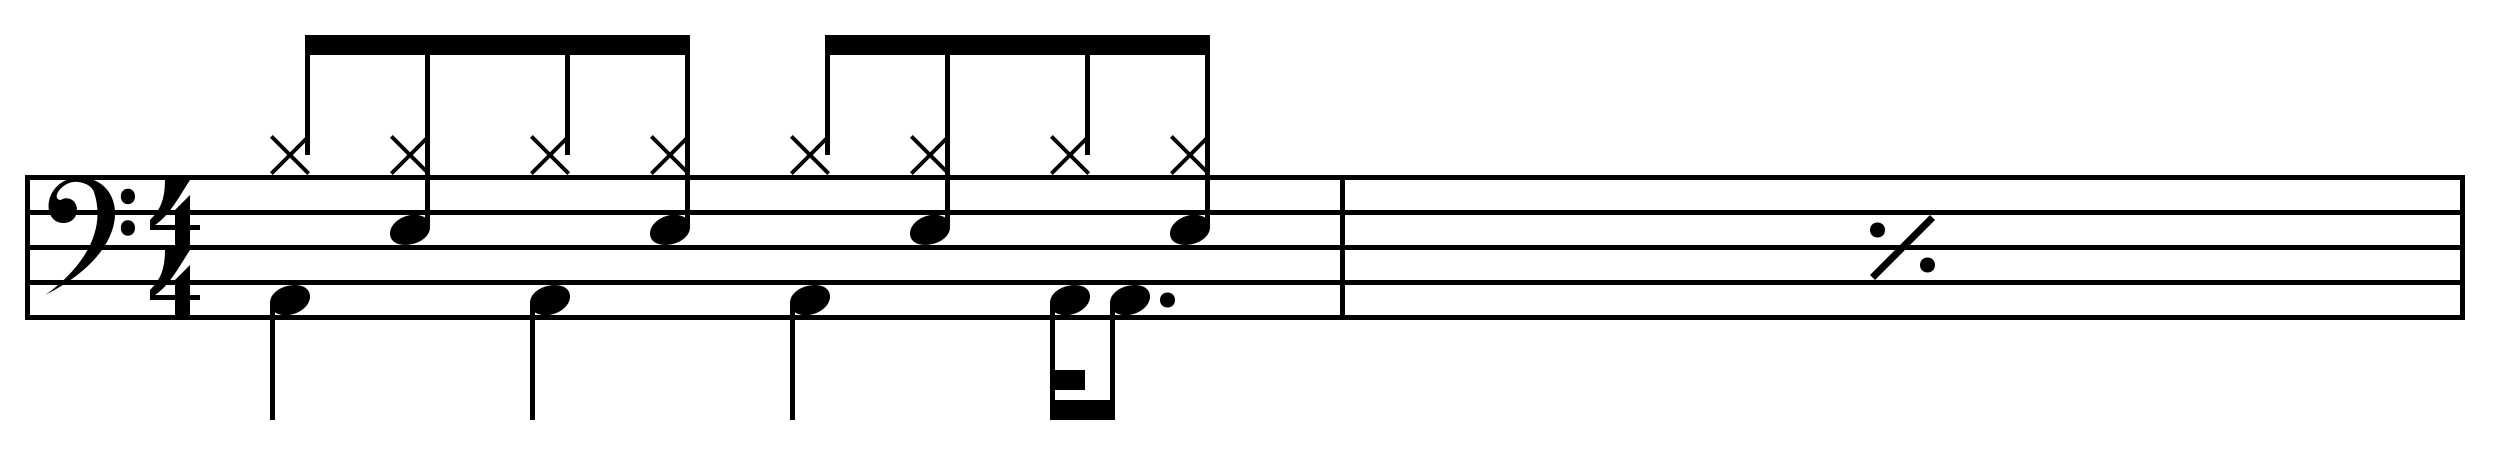
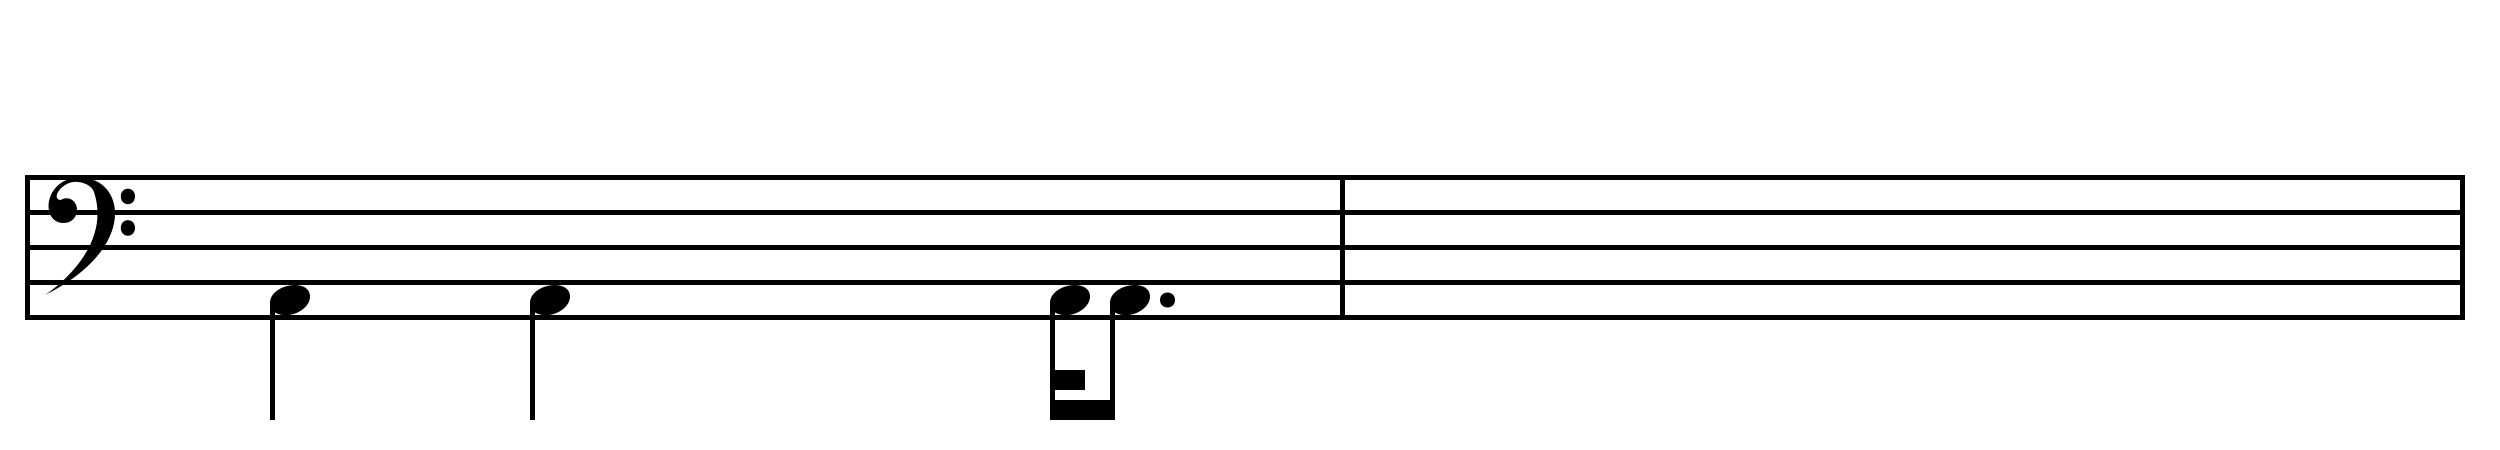
<svg xmlns="http://www.w3.org/2000/svg" version="1.1" x="0px" y="0px" width="500px" height="90px" viewBox="0 0 500 90" enable-background="new 0 0 500 90" xml:space="preserve">
  <path fill-rule="evenodd" clip-rule="evenodd" d="M5,35v29h264h224V35H5z M6,36h262v6H6V36z M6,43h262v6H6V43z M6,50h262v6H6V50z   M6,63v-6h262v6H6z M492,63H269v-6h223V63z M492,56H269v-6h223V56z M492,49H269v-6h223V49z M492,42H269v-6h223V42z" />
-   <path d="M35,60h-5v-2c2-2,3-4,3-8h5c-2,3-4,7-7,9h4v-3l3-3v6h2v1h-2c0,0,0,1,0,3h-3V60z" />
-   <path d="M35,46h-5v-2c2-2,3-4,3-8h5c-2,3-4,7-7,9h4v-3l3-3v6h2v1h-2c0,0,0,1,0,3h-3V46z" />
  <path fill-rule="evenodd" clip-rule="evenodd" d="M18.847,38.553c-0.503-1.584-2.285-2.146-3.673-2.188  C12.543,36.285,10.115,39.589,12,40c0.234,0,0.673-0.292,0.959-0.325c3.197-0.363,3.349,4.835-0.156,4.922  c-4.897,0.122-4.111-9.097,3.23-9.097C24.875,35.5,28,49.5,9,59C9,59,22.601,50.365,18.847,38.553z M27,39.272  c0,2.087-2.84,2.087-2.84,0C24.16,37.228,27,37.228,27,39.272z M27,45.576c0,2.095-2.84,2.095-2.84,0  C24.16,43.523,27,43.523,27,45.576z" />
-   <path d="M387,53c0,2-3,2-3,0S387,51,387,53z M374,46c0,2,3,2,3,0S374,44,374,46z M387,44l-1-1l-12,12l1,1L387,44z" />
  <path id="F_1_" d="M232,60c0,2,3,2,3,0C235,58,232,58,232,60z M223,62.498V84h-13V60.598c0-3.572,6.975-4.963,7.9-1.95  c0.869,2.828-3.9,5.62-6.9,3.85V74h6v4h-6v2h11V60.598c0-3.572,6.975-4.963,7.9-1.95C230.769,61.476,226,64.268,223,62.498z" />
-   <path id="_x34__1_" d="M165.9,58.648c-0.925-3.013-7.9-1.622-7.9,1.95V84h1V62.498C162,64.268,166.769,61.476,165.9,58.648z" />
  <path id="_x34__3_" d="M113.9,58.648c-0.925-3.013-7.9-1.622-7.9,1.95V84h1V62.498C110,64.268,114.769,61.476,113.9,58.648z" />
  <path id="_x34__2_" d="M61.9,58.648c-0.925-3.013-7.9-1.622-7.9,1.95V84h1V62.498C58,64.268,62.769,61.476,61.9,58.648z" />
-   <path id="H8_x5F_u_2_" d="M165,7v20.45l-3.006,3.002L158.549,27L158,27.561L161.444,31L158,34.439L158.549,35l3.444-3.452  L165.451,35L166,34.439L162.556,31L165,28.55V31h1V11h23v16.45l-3.006,3.002L182.549,27L182,27.561L185.444,31L182,34.439  L182.549,35l3.444-3.452L189,34.55v8.95c-3-1.77-7.769,1.022-6.9,3.85c0.925,3.013,7.9,1.622,7.9-1.95V11h27v16.45l-3.006,3.002  L210.549,27L210,27.561L213.444,31L210,34.439L210.549,35l3.444-3.452L217.451,35L218,34.439L214.556,31L217,28.55V31h1V11h23v16.45  l-3.006,3.002L234.549,27L234,27.561L237.444,31L234,34.439L234.549,35l3.444-3.452L241,34.55v8.95c-3-1.77-7.769,1.022-6.9,3.85  c0.925,3.013,7.9,1.622,7.9-1.95V7H165z M189,33.441L186.556,31L189,28.55V33.441z M241,33.441L238.556,31L241,28.55V33.441z M61,7  v20.45l-3.006,3.002L54.549,27L54,27.561L57.444,31L54,34.439L54.549,35l3.444-3.452L61.451,35L62,34.439L58.556,31L61,28.55V31h1  V11h23v16.45l-3.006,3.002L78.549,27L78,27.561L81.444,31L78,34.439L78.549,35l3.444-3.452L85,34.55v8.95  c-3-1.77-7.769,1.022-6.9,3.85c0.925,3.013,7.9,1.622,7.9-1.95V11h27v16.45l-3.006,3.002L106.549,27L106,27.561L109.444,31  L106,34.439L106.549,35l3.444-3.452L113.451,35L114,34.439L110.556,31L113,28.55V31h1V11h23v16.45l-3.006,3.002L130.549,27  L130,27.561L133.444,31L130,34.439L130.549,35l3.444-3.452L137,34.55v8.95c-3-1.77-7.769,1.022-6.9,3.85  c0.925,3.013,7.9,1.622,7.9-1.95V7H61z M85,33.441L82.556,31L85,28.55V33.441z M137,33.441L134.556,31L137,28.55V33.441z" />
</svg>